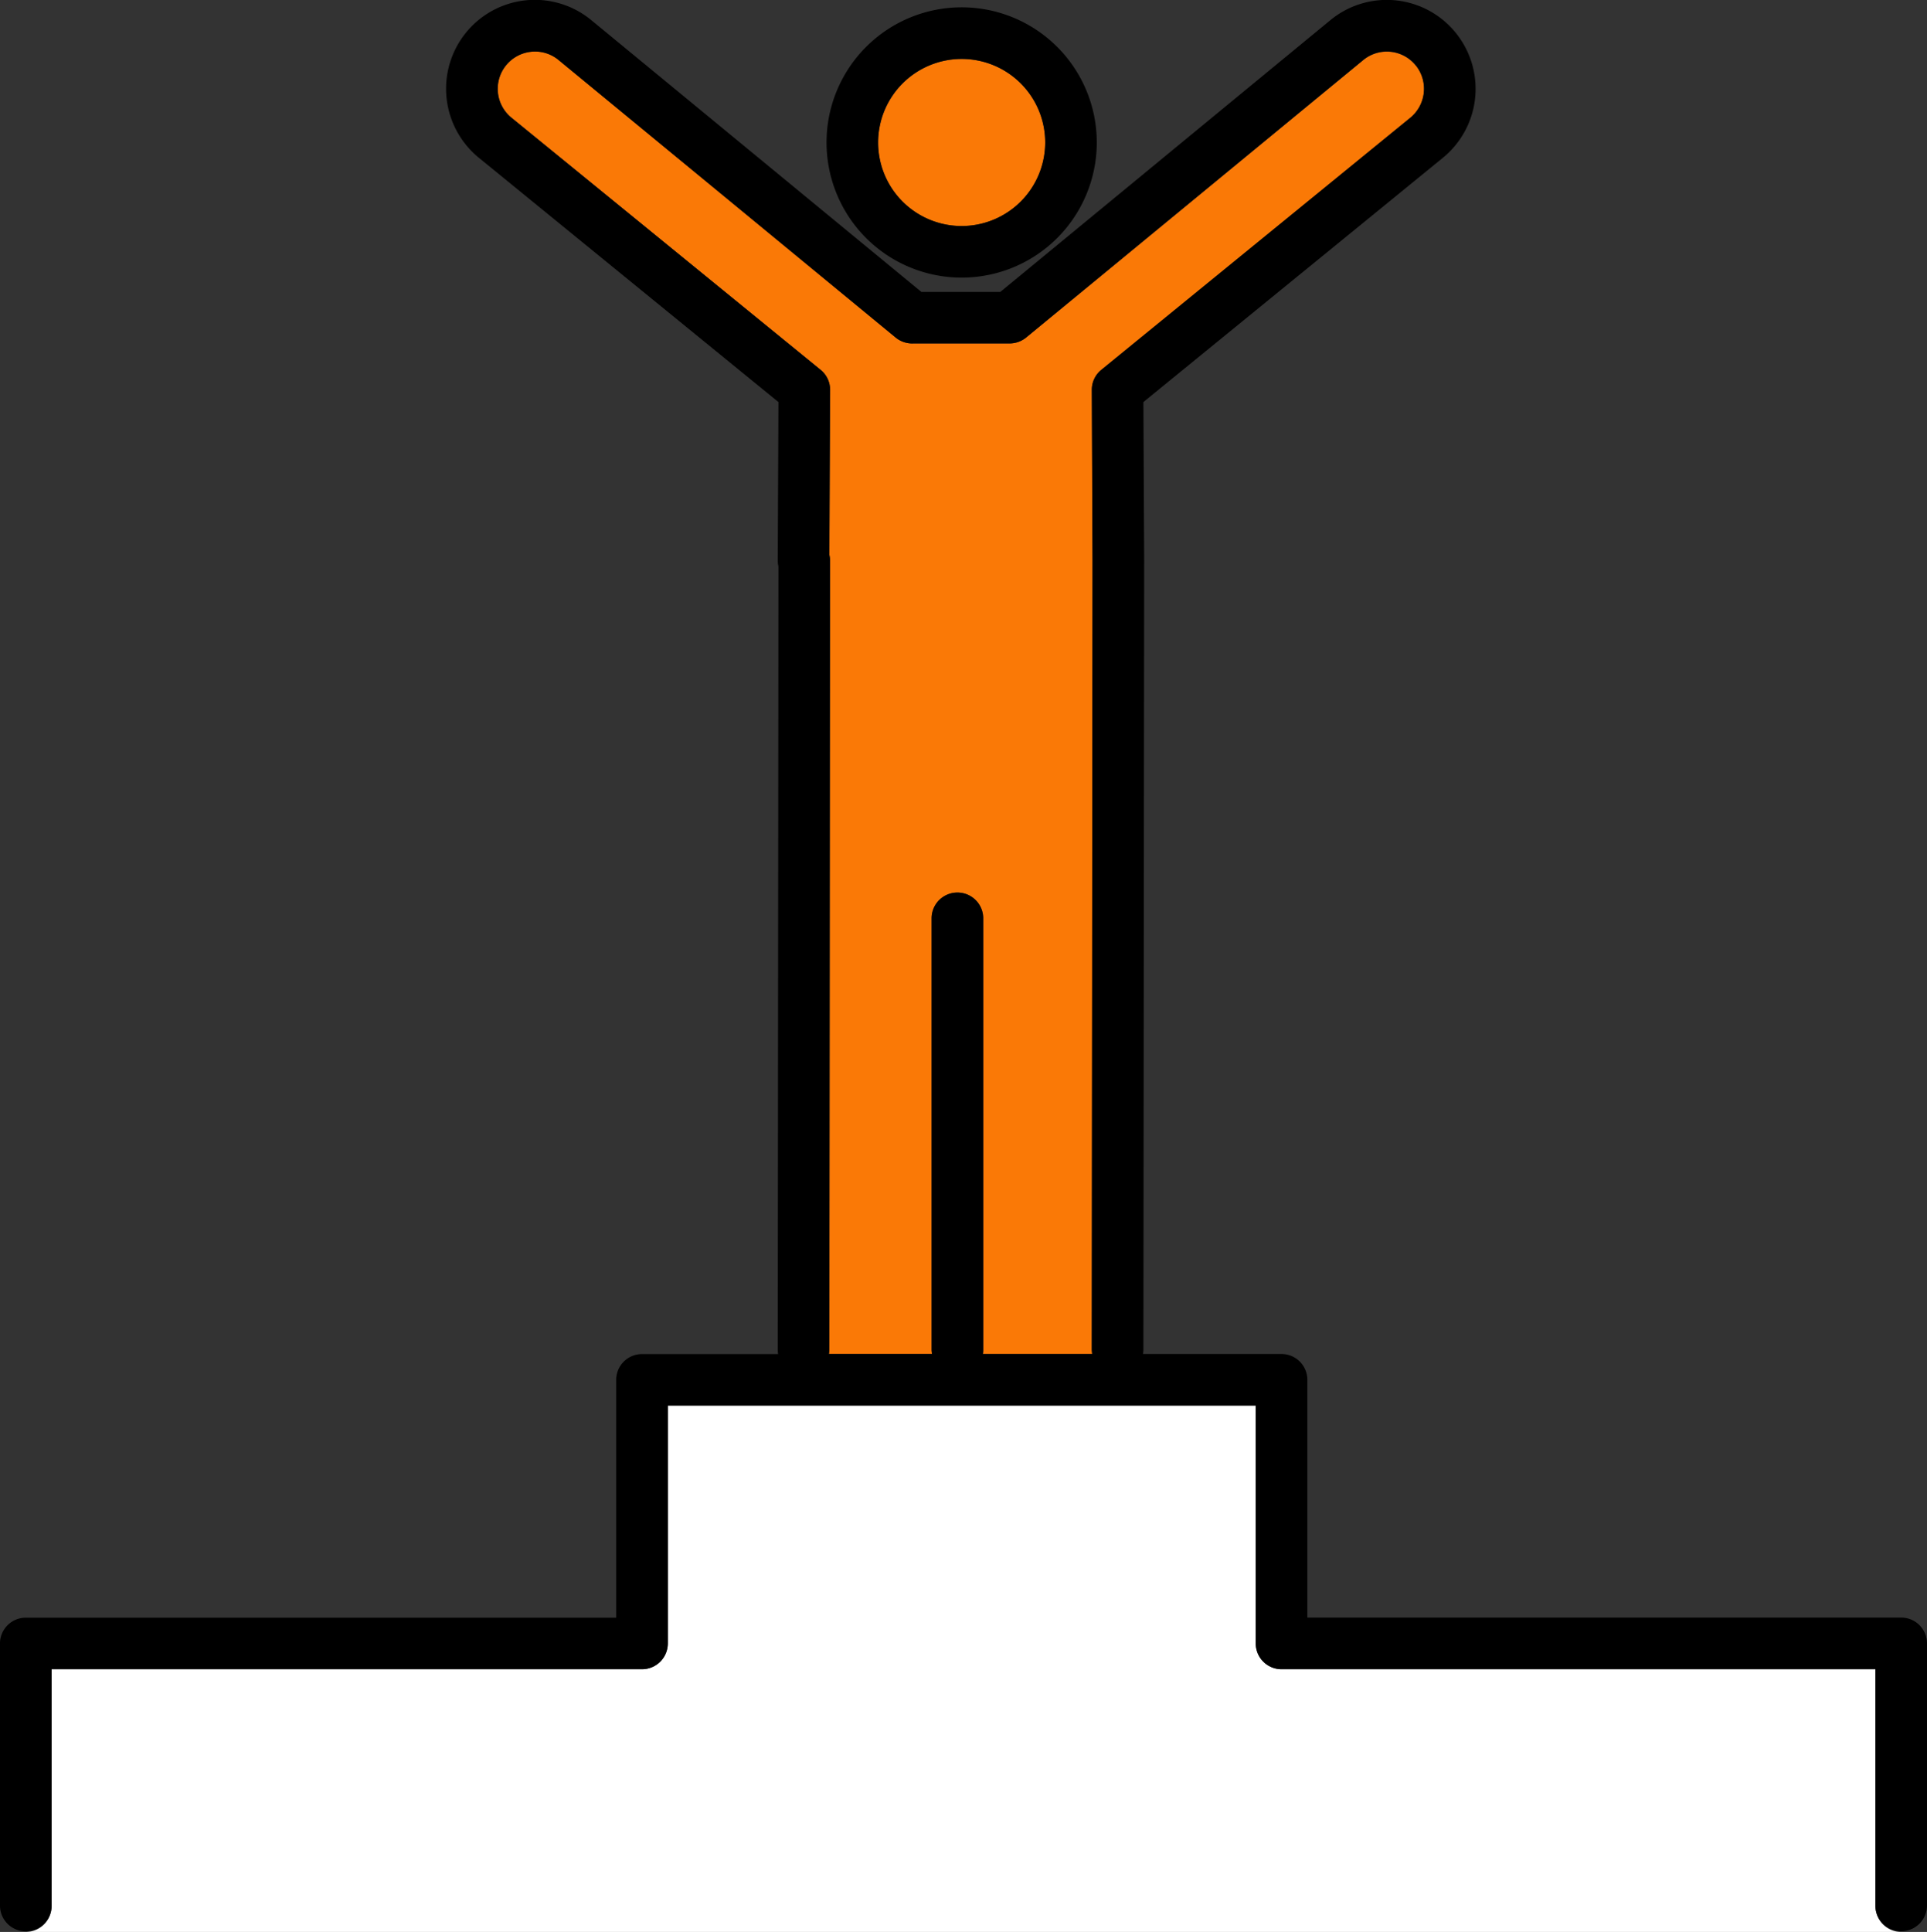
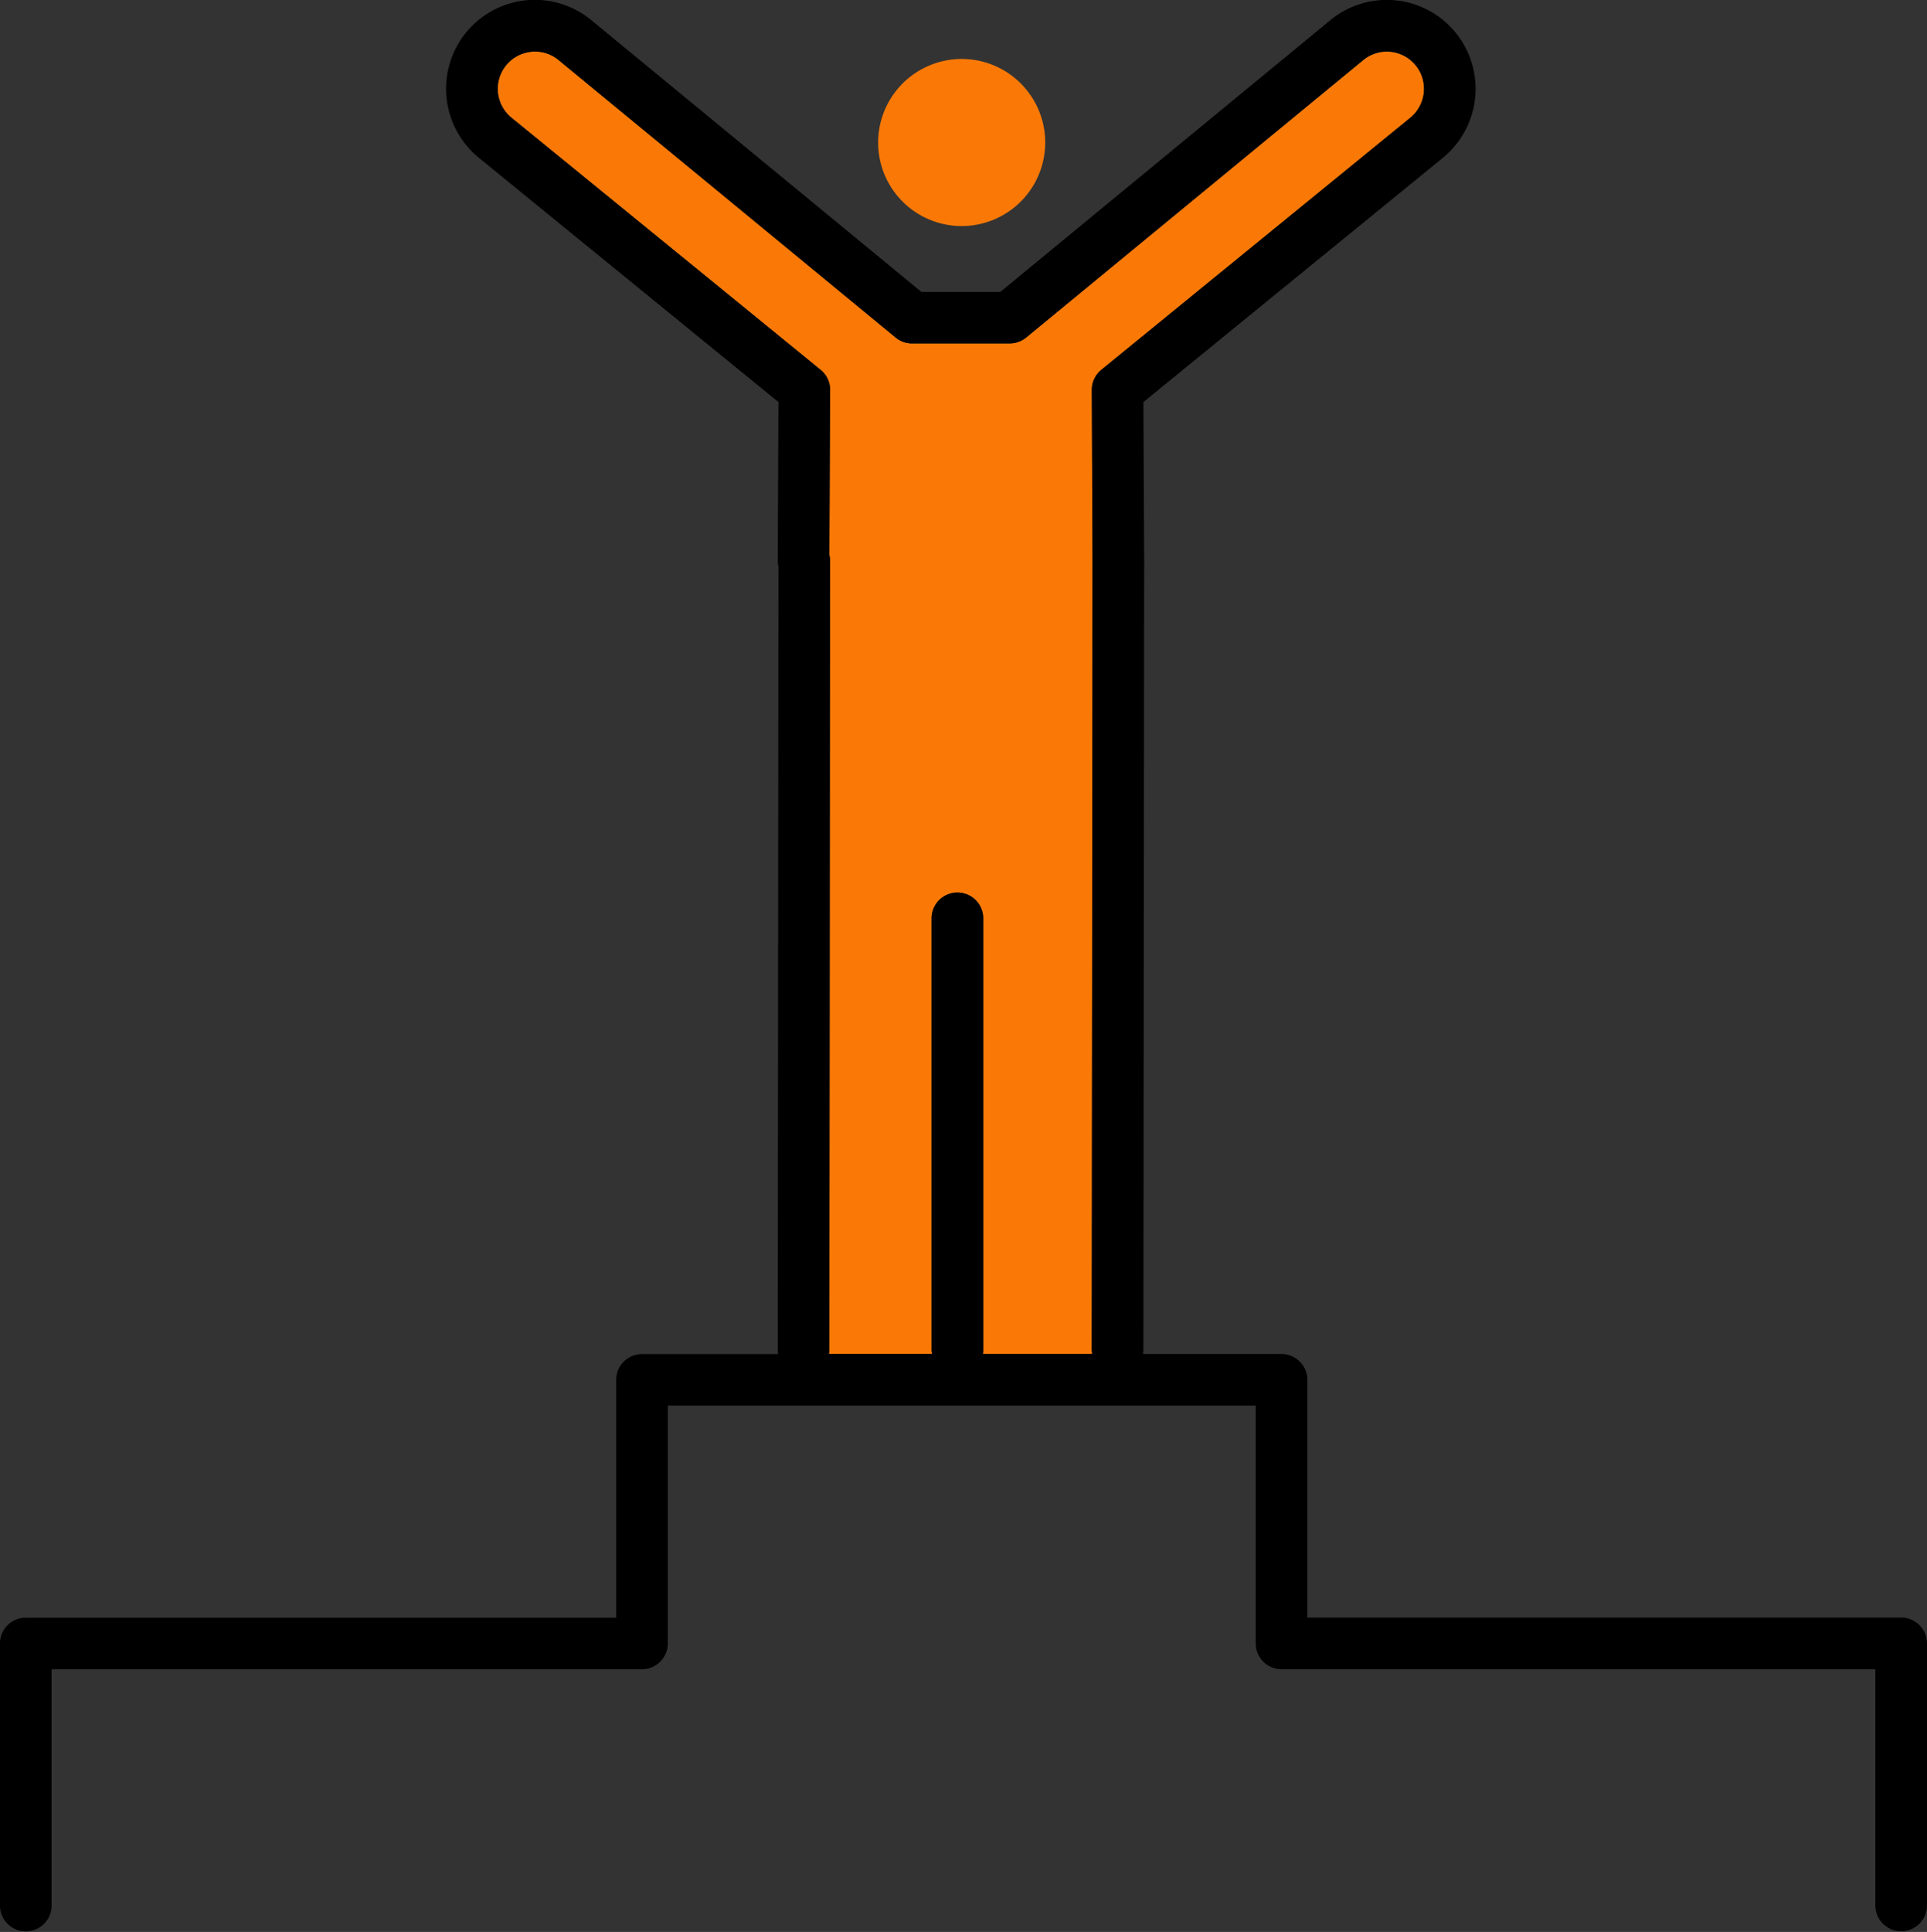
<svg xmlns="http://www.w3.org/2000/svg" width="95.553" height="95.781" viewBox="0 0 95.553 95.781">
  <rect x="0" y="0" width="95.553" height="95.781" fill="#333333" stroke="none" />
  <g id="グループ_1394" data-name="グループ 1394" transform="translate(-3300.139 -2200.886)">
-     <path id="パス_19515" data-name="パス 19515" d="M1200.694,553.764H1107.7a1.278,1.278,0,0,0,1.28-1.28V540.739h29.276a1.283,1.283,0,0,0,1.28-1.28V527.67h29.153v11.789a1.281,1.281,0,0,0,1.28,1.28h29.447v11.746a1.28,1.28,0,0,0,1.28,1.28" transform="translate(2193.719 1742.902)" fill="#fff" />
    <path id="パス_19516" data-name="パス 19516" d="M1208.111,370.985a1.856,1.856,0,0,1-.307,2.6l-15.3,12.48a1.271,1.271,0,0,0-.469,1l.038,8.466-.038,39.108a1.786,1.786,0,0,0,.021.217h-5.421a1.476,1.476,0,0,0,.017-.192V413.219a1.28,1.28,0,0,0-2.559,0V434.66a1.465,1.465,0,0,0,.021.192H1179a1.4,1.4,0,0,0,.021-.188l.034-39.137a1.111,1.111,0,0,0-.034-.294l.038-8.172a1.27,1.27,0,0,0-.469-1l-15.316-12.489a1.847,1.847,0,0,1,.947-3.28,1.829,1.829,0,0,1,1.356.392l16.741,13.781a1.286,1.286,0,0,0,.874.286c.021,0,.038,0,.06,0h4.709a1.3,1.3,0,0,0,.815-.29L1205.5,370.7a1.839,1.839,0,0,1,2.606.29" transform="translate(2162.246 1833.161)" fill="#fa7906" />
    <path id="パス_19517" data-name="パス 19517" d="M1210.932,371.14a4.142,4.142,0,1,1-4.141,4.142,4.148,4.148,0,0,1,4.141-4.142" transform="translate(2136.892 1832.669)" fill="#fa7906" />
    <path id="パス_19518" data-name="パス 19518" d="M1198.974,444.483h-29.447V432.694a1.281,1.281,0,0,0-1.28-1.28h-6.871a1.164,1.164,0,0,0,.021-.213l.038-39.12-.038-7.861,14.817-12.083a4.413,4.413,0,0,0,.712-6.172,4.4,4.4,0,0,0-6.232-.7L1154.3,378.76h-3.911l-16.4-13.5a4.4,4.4,0,0,0-6.227.7,4.416,4.416,0,0,0,.7,6.163L1143.3,384.22l-.034,7.861a1.329,1.329,0,0,0,.034.294l-.034,38.843a1.457,1.457,0,0,0,.017.2h-6.748a1.278,1.278,0,0,0-1.28,1.28v11.789h-29.276a1.278,1.278,0,0,0-1.28,1.28v13.026a1.28,1.28,0,0,0,2.559,0V447.042h29.276a1.283,1.283,0,0,0,1.28-1.28V433.973h29.153v11.789a1.281,1.281,0,0,0,1.28,1.28h29.447v11.746a1.28,1.28,0,0,0,2.559,0V445.762a1.278,1.278,0,0,0-1.28-1.28m-40.1-52.394-.038,39.108a1.811,1.811,0,0,0,.021.218h-5.421a1.455,1.455,0,0,0,.017-.192V409.781a1.28,1.28,0,0,0-2.559,0v21.441a1.466,1.466,0,0,0,.022.192H1145.8a1.4,1.4,0,0,0,.021-.188l.034-39.137a1.111,1.111,0,0,0-.034-.294l.038-8.172a1.27,1.27,0,0,0-.469-1l-15.316-12.488a1.847,1.847,0,0,1,.947-3.28,1.829,1.829,0,0,1,1.356.392l16.741,13.781a1.287,1.287,0,0,0,.874.286c.021,0,.038,0,.06,0h4.709a1.294,1.294,0,0,0,.815-.29l16.732-13.772a1.839,1.839,0,0,1,2.606.29,1.856,1.856,0,0,1-.307,2.6l-15.3,12.48a1.27,1.27,0,0,0-.469,1Z" transform="translate(2195.439 1836.599)" />
-     <path id="パス_19519" data-name="パス 19519" d="M1207.491,365.14a6.7,6.7,0,1,0,6.7,6.7,6.7,6.7,0,0,0-6.7-6.7m0,10.842a4.142,4.142,0,1,1,4.142-4.142,4.146,4.146,0,0,1-4.142,4.142" transform="translate(2140.333 1836.109)" />
  </g>
</svg>